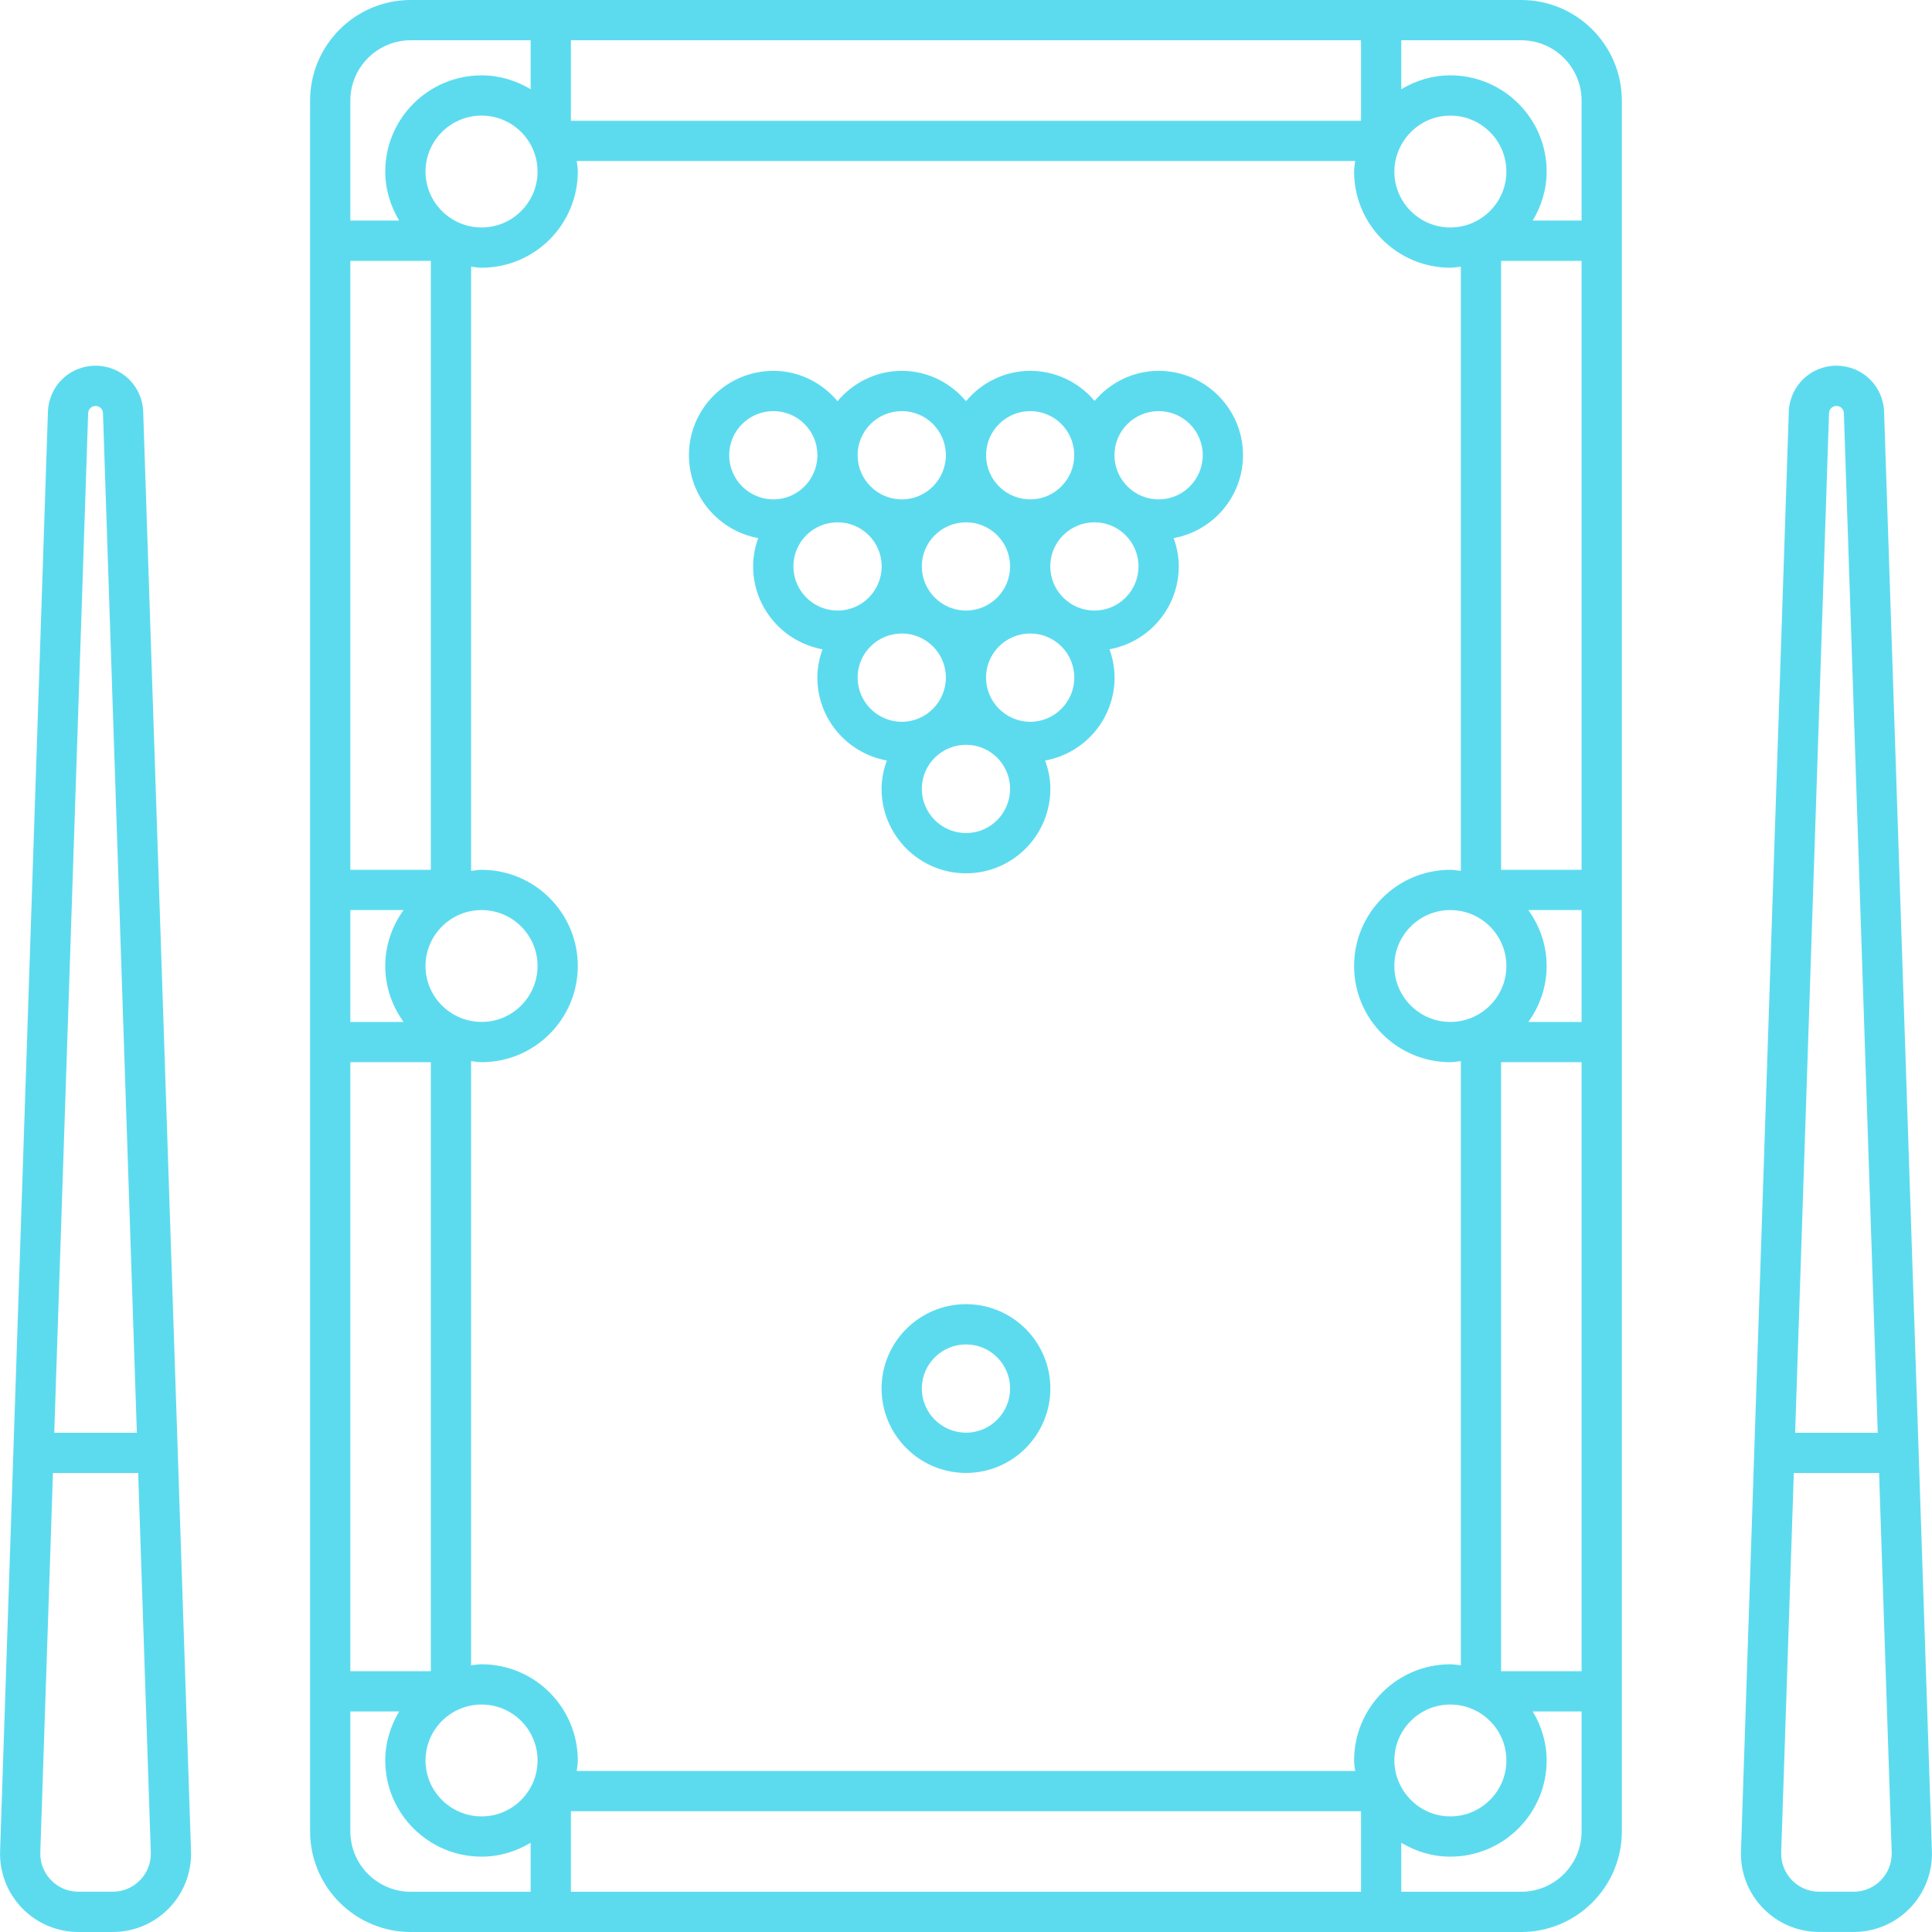
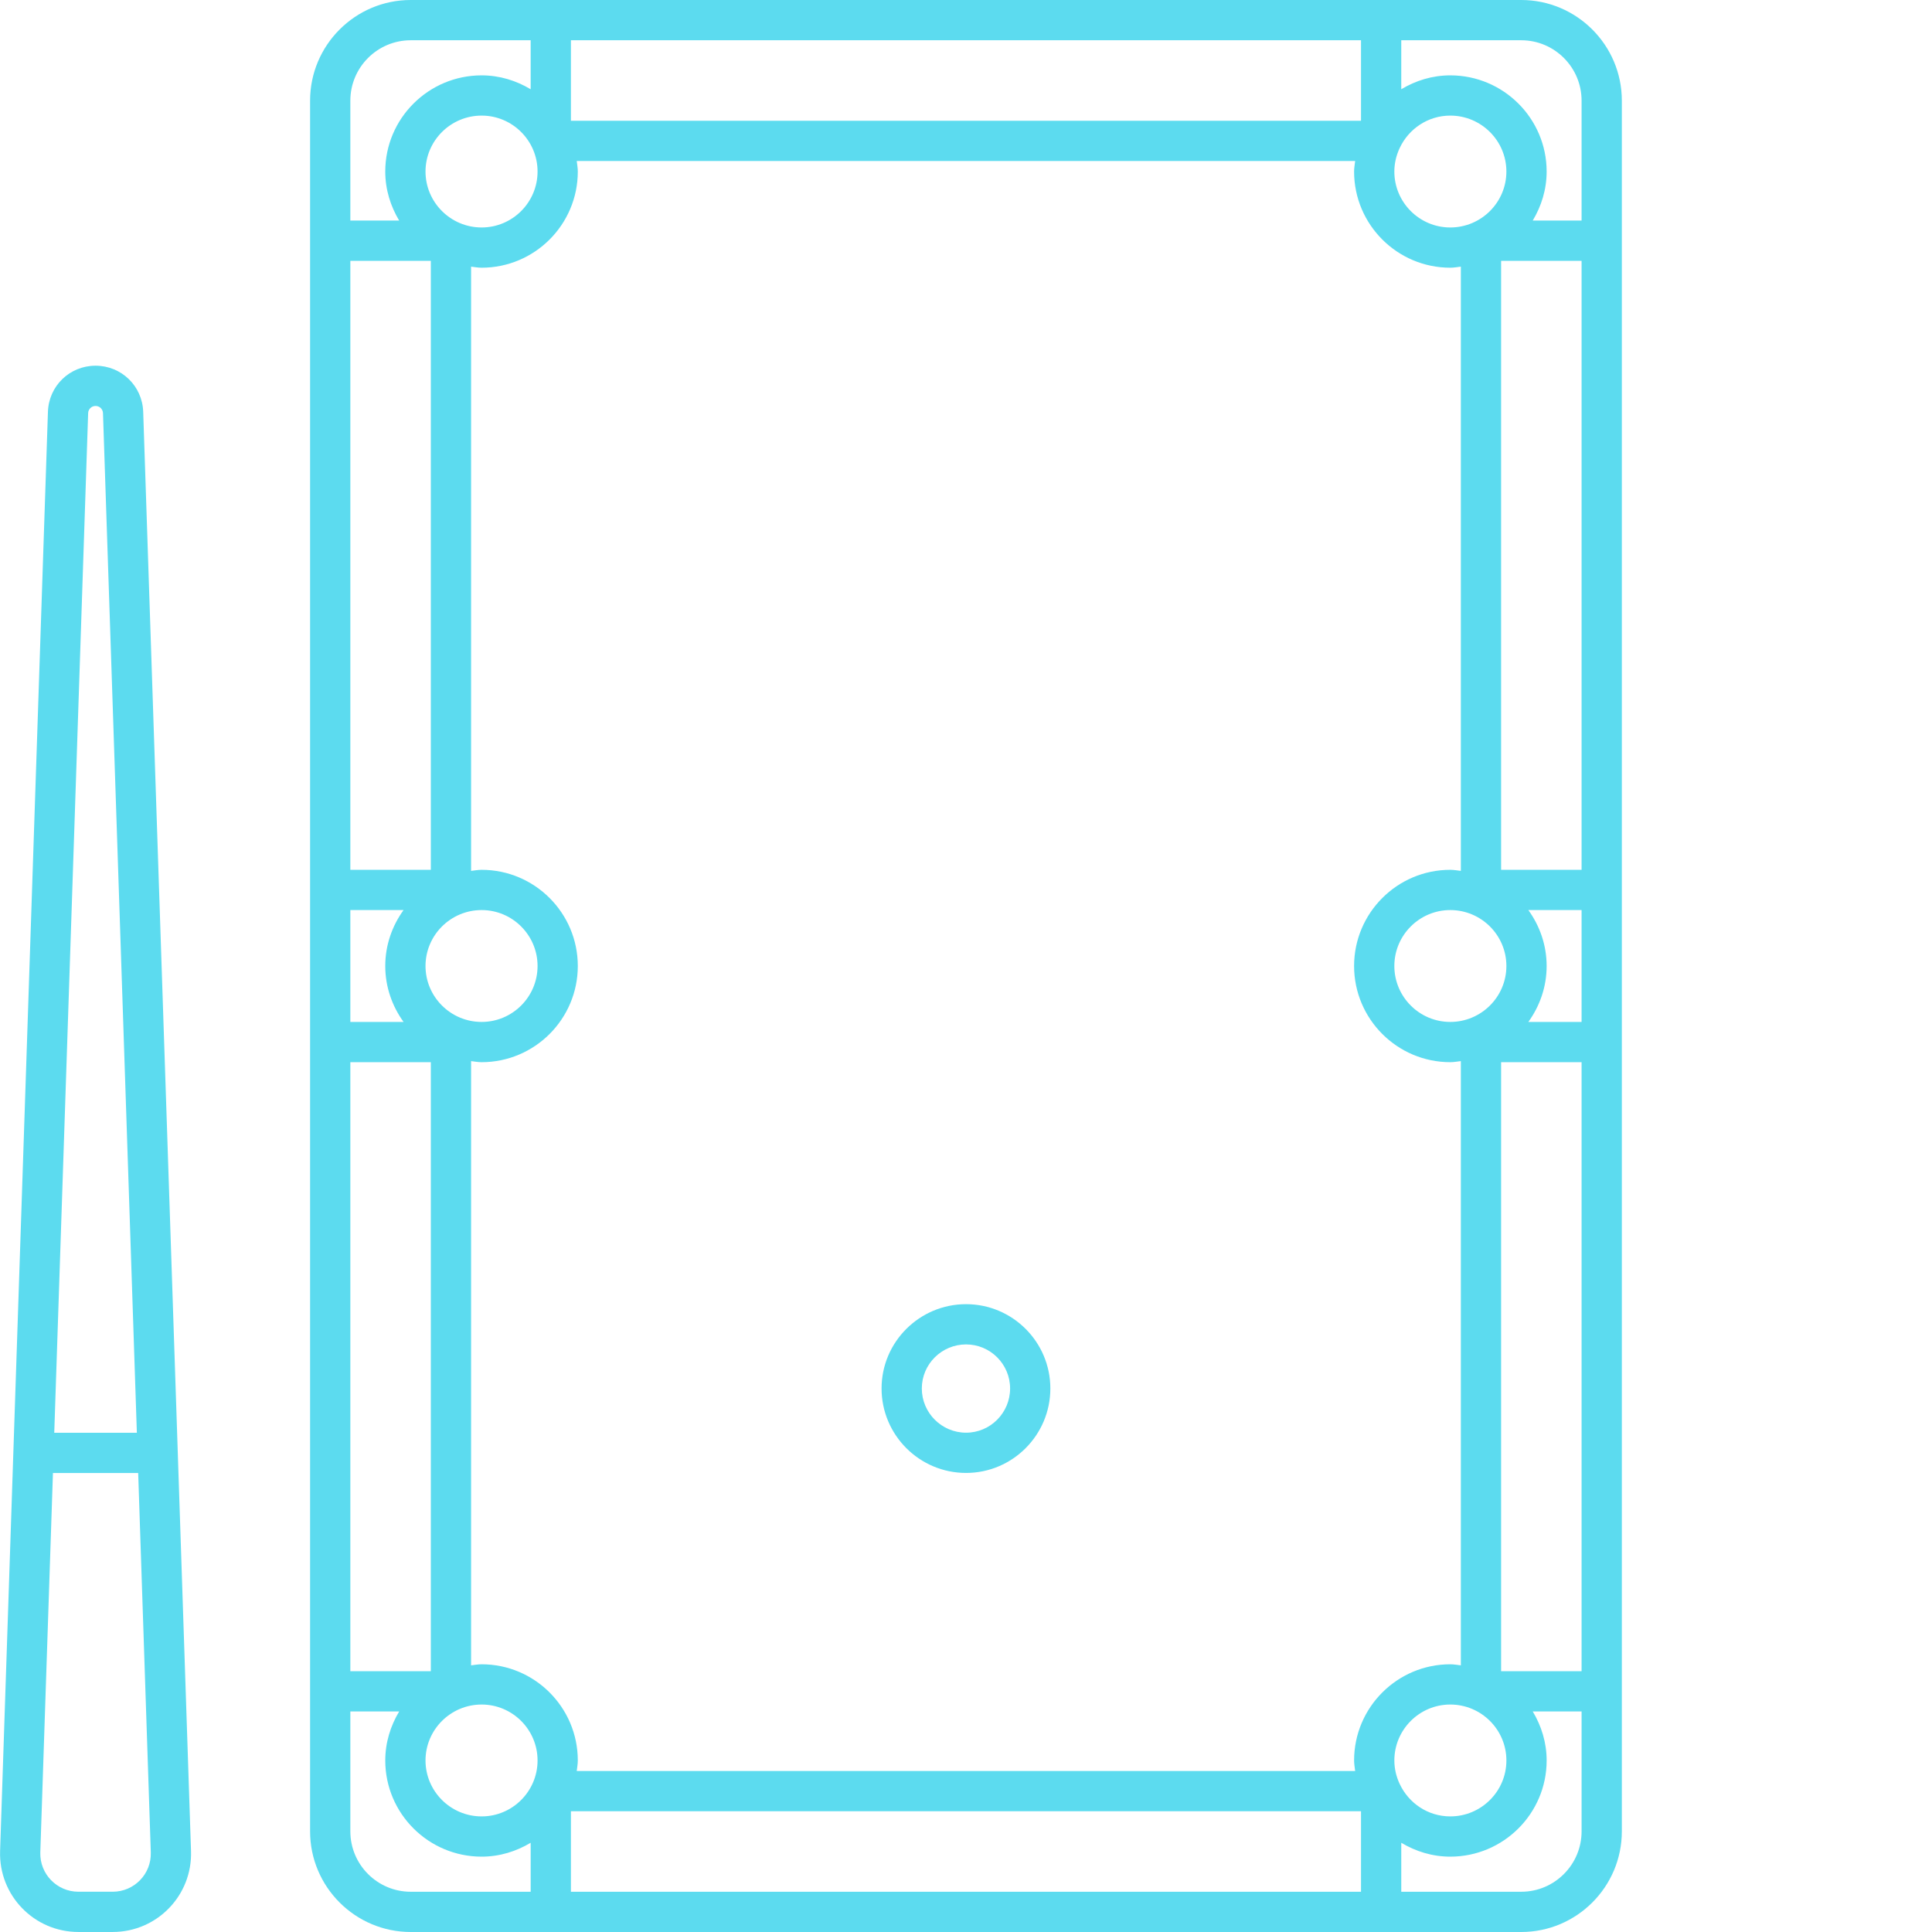
<svg xmlns="http://www.w3.org/2000/svg" enable-background="new 0 0 512 512" height="512" viewBox="0 0 512 512" width="512">
  <g id="_x31_2_Pool_Table" fill="#5cdbef">
    <g>
      <path d="m403.135 0h-294.291c-14.703 0-26.667 11.963-26.667 26.667v458.666c0 14.703 11.963 26.667 26.667 26.667h294.291c14.703 0 26.667-11.963 26.667-26.667v-458.666c0-14.703-11.964-26.667-26.667-26.667zm-18.797 441.052c-14.057 0-25.489 11.432-25.489 25.489 0 .956.179 1.863.282 2.791h-206.289c.103-.929.282-1.835.282-2.791 0-14.057-11.432-25.489-25.489-25.489-.956 0-1.863.179-2.791.281v-160.125c.929.102 1.835.281 2.791.281 14.057 0 25.489-11.432 25.489-25.489s-11.432-25.489-25.489-25.489c-.956 0-1.863.179-2.791.281v-160.126c.929.102 1.835.281 2.791.281 14.057 0 25.489-11.432 25.489-25.489 0-.956-.179-1.863-.282-2.791h206.288c-.103.929-.282 1.835-.282 2.791 0 14.057 11.432 25.489 25.489 25.489.959 0 1.87-.179 2.803-.282v160.127c-.932-.103-1.842-.282-2.803-.282-14.057 0-25.489 11.432-25.489 25.489s11.432 25.489 25.489 25.489c.959 0 1.87-.179 2.803-.282v160.127c-.932-.102-1.842-.281-2.802-.281zm-271.573-185.052c0-8.172 6.672-14.823 14.87-14.823 8.172 0 14.823 6.651 14.823 14.823s-6.651 14.823-14.823 14.823c-8.198 0-14.87-6.651-14.87-14.823zm-5.815 14.828h-14.106v-29.657h14.106c-3.022 4.188-4.851 9.284-4.851 14.828-.001 5.545 1.829 10.642 4.851 14.829zm277.388-.005c-8.172 0-14.823-6.651-14.823-14.823s6.651-14.823 14.823-14.823c8.198 0 14.87 6.651 14.87 14.823s-6.672 14.823-14.87 14.823zm20.69-29.646h14.107v29.651h-14.111c3.022-4.188 4.851-9.284 4.851-14.828-.001-5.541-1.828-10.637-4.847-14.823zm-7.221-10.666v-161.391h21.328v161.391zm-13.469-170.229c-8.172 0-14.823-6.651-14.823-14.823 0-2.208.518-4.285 1.387-6.169.009-.02.022-.036.03-.057 2.361-5.06 7.463-8.598 13.405-8.598 8.198 0 14.87 6.651 14.87 14.823s-6.671 14.824-14.869 14.824zm-23.656-28.281h-209.385v-21.334h209.385zm-218.223 13.457c0 8.172-6.651 14.823-14.823 14.823-8.198 0-14.87-6.651-14.87-14.823s6.672-14.823 14.87-14.823c8.171.001 14.823 6.652 14.823 14.823zm-28.282 23.662v161.385h-21.333v-161.385zm-21.333 212.374h21.333v161.386h-21.333zm34.791 170.224c8.172 0 14.823 6.651 14.823 14.823s-6.651 14.823-14.823 14.823c-8.198 0-14.87-6.651-14.87-14.823s6.672-14.823 14.87-14.823zm23.662 28.282h209.385v21.333h-209.385zm219.636-7.234c-.009-.021-.022-.037-.031-.058-.869-1.884-1.386-3.961-1.386-6.168 0-8.172 6.651-14.823 14.823-14.823 8.198 0 14.87 6.651 14.87 14.823s-6.672 14.823-14.87 14.823c-5.943.001-11.044-3.536-13.406-8.597zm26.874-29.886v-161.386h21.328v161.386zm21.328-416.213v31.786h-12.947c2.289-3.818 3.687-8.23 3.687-12.995 0-14.057-11.453-25.489-25.537-25.489-4.763 0-9.172 1.395-12.99 3.678v-12.98h31.786c8.823 0 16.001 7.177 16.001 16zm-310.291-16h31.786v12.983c-3.818-2.285-8.23-3.681-12.995-3.681-14.084 0-25.537 11.432-25.537 25.489 0 4.765 1.398 9.176 3.687 12.995h-12.941v-31.786c0-8.823 7.176-16 16-16zm-16 474.666v-31.786h12.942c-2.289 3.818-3.687 8.23-3.687 12.995 0 14.057 11.453 25.489 25.537 25.489 4.765 0 9.176-1.396 12.995-3.681v12.983h-31.786c-8.825 0-16.001-7.177-16.001-16zm310.291 16h-31.786v-12.98c3.817 2.283 8.227 3.678 12.99 3.678 14.084 0 25.537-11.432 25.537-25.489 0-4.765-1.399-9.176-3.687-12.995h12.947v31.786c-.001 8.823-7.179 16-16.001 16z" />
-       <path d="m307.067 98.281c-6.833 0-12.886 3.136-16.997 7.968-4.092-4.863-10.201-7.968-17.04-7.968-6.864 0-12.936 3.154-17.025 8.033-4.101-4.869-10.163-8.033-17.012-8.033-6.863 0-12.936 3.164-17.046 8.031-4.098-4.863-10.143-8.031-16.984-8.031-12.343 0-22.39 10.02-22.39 22.339 0 10.962 7.936 20.072 18.356 21.982-.852 2.339-1.341 4.851-1.341 7.486 0 10.977 7.957 20.087 18.397 21.981-.857 2.342-1.376 4.845-1.376 7.487 0 10.983 7.964 20.102 18.411 21.989-.851 2.356-1.395 4.86-1.395 7.506 0 12.343 10.047 22.385 22.39 22.385 12.318 0 22.339-10.042 22.339-22.385 0-2.647-.53-5.154-1.389-7.503 10.44-1.875 18.405-10.998 18.405-21.992 0-2.637-.498-5.145-1.344-7.487 10.419-1.892 18.359-11.004 18.359-21.982 0-2.636-.51-5.138-1.357-7.48 10.428-1.886 18.378-11.005 18.378-21.99 0-12.314-10.021-22.336-22.339-22.336zm-45.747 22.21c.071-6.377 5.292-11.543 11.711-11.543 6.393 0 11.588 5.166 11.659 11.543 0 .044-.013.085-.013.128 0 .045.013.085.013.128-.071 6.402-5.265 11.595-11.659 11.595-6.42 0-11.64-5.192-11.711-11.595 0-.044.013-.085.013-.128s-.013-.083-.013-.128zm-5.305 17.926c6.438 0 11.672 5.235 11.672 11.672 0 6.463-5.235 11.719-11.672 11.719-6.463 0-11.724-5.255-11.724-11.719 0-6.438 5.261-11.672 11.724-11.672zm-17.021-29.469c6.438 0 11.672 5.235 11.672 11.672 0 6.463-5.235 11.724-11.672 11.724-6.463 0-11.719-5.26-11.719-11.724.001-6.437 5.256-11.672 11.719-11.672zm-45.754 11.672c0-6.438 5.26-11.672 11.724-11.672 6.393 0 11.588 5.166 11.658 11.543 0 .044-.013.085-.013.128 0 .045.013.085.013.128-.071 6.402-5.265 11.595-11.658 11.595-6.464.002-11.724-5.258-11.724-11.722zm17.015 29.469c0-6.438 5.26-11.672 11.724-11.672 6.438 0 11.672 5.235 11.672 11.672 0 6.463-5.235 11.719-11.672 11.719-6.463-.001-11.724-5.256-11.724-11.719zm28.739 41.192c-6.463 0-11.719-5.26-11.719-11.724 0-6.438 5.255-11.672 11.719-11.672 6.438 0 11.672 5.235 11.672 11.672 0 6.464-5.234 11.724-11.672 11.724zm17.021 29.49c-6.463 0-11.724-5.255-11.724-11.719 0-6.438 5.26-11.672 11.724-11.672 6.438 0 11.672 5.235 11.672 11.672 0 6.464-5.234 11.719-11.672 11.719zm17.016-29.49c-6.463 0-11.724-5.26-11.724-11.724 0-6.438 5.26-11.672 11.724-11.672 6.438 0 11.672 5.235 11.672 11.672 0 6.464-5.234 11.724-11.672 11.724zm17.016-29.474c-6.463 0-11.719-5.255-11.719-11.719 0-6.438 5.255-11.672 11.719-11.672 6.438 0 11.672 5.235 11.672 11.672-.001 6.464-5.235 11.719-11.672 11.719zm17.02-29.463c-6.463 0-11.724-5.26-11.724-11.724 0-6.438 5.26-11.672 11.724-11.672 6.438 0 11.672 5.235 11.672 11.672 0 6.464-5.234 11.724-11.672 11.724z" />
      <path d="m256.015 345.619c-12.343 0-22.39 10.02-22.39 22.339 0 12.343 10.047 22.385 22.39 22.385 12.318 0 22.339-10.042 22.339-22.385 0-12.317-10.021-22.339-22.339-22.339zm0 34.058c-6.463 0-11.724-5.255-11.724-11.719 0-6.438 5.26-11.672 11.724-11.672 6.438 0 11.672 5.235 11.672 11.672 0 6.463-5.234 11.719-11.672 11.719z" />
      <path d="m37.948 109.13c-.224-6.849-5.771-12.214-12.625-12.214-6.849 0-12.396 5.364-12.62 12.214l-12.677 381.412c-.389 11.769 9.023 21.453 20.755 21.453h9.089c11.749 0 21.149-9.712 20.75-21.453-3.437-103.452-10.293-309.825-12.672-381.412zm-14.589.354c.036-1.067.901-1.901 1.964-1.901 1.067 0 1.932.834 1.969 1.901l8.977 270.213h-21.891zm6.511 391.844h-9.089c-5.691 0-10.282-4.697-10.099-10.432l3.349-100.531h22.589l3.344 100.531c.184 5.747-4.413 10.432-10.094 10.432z" />
-       <path d="m499.301 109.13c-.224-6.849-5.771-12.214-12.625-12.214-6.844 0-12.391 5.364-12.625 12.214-2.356 70.924-9.22 277.504-12.672 381.41-.399 11.742 9.002 21.453 20.75 21.453h9.094c11.749 0 21.149-9.712 20.75-21.453-3.425-103.096-10.297-309.938-12.672-381.41zm-14.593.359c.036-1.067.901-1.906 1.969-1.906 1.067 0 1.932.834 1.969 1.901l8.977 270.213h-21.893zm6.516 391.839h-9.094c-5.682 0-10.278-4.685-10.093-10.432l3.34-100.531h22.601l3.34 100.531c.183 5.747-4.413 10.432-10.094 10.432z" />
    </g>
  </g>
</svg>